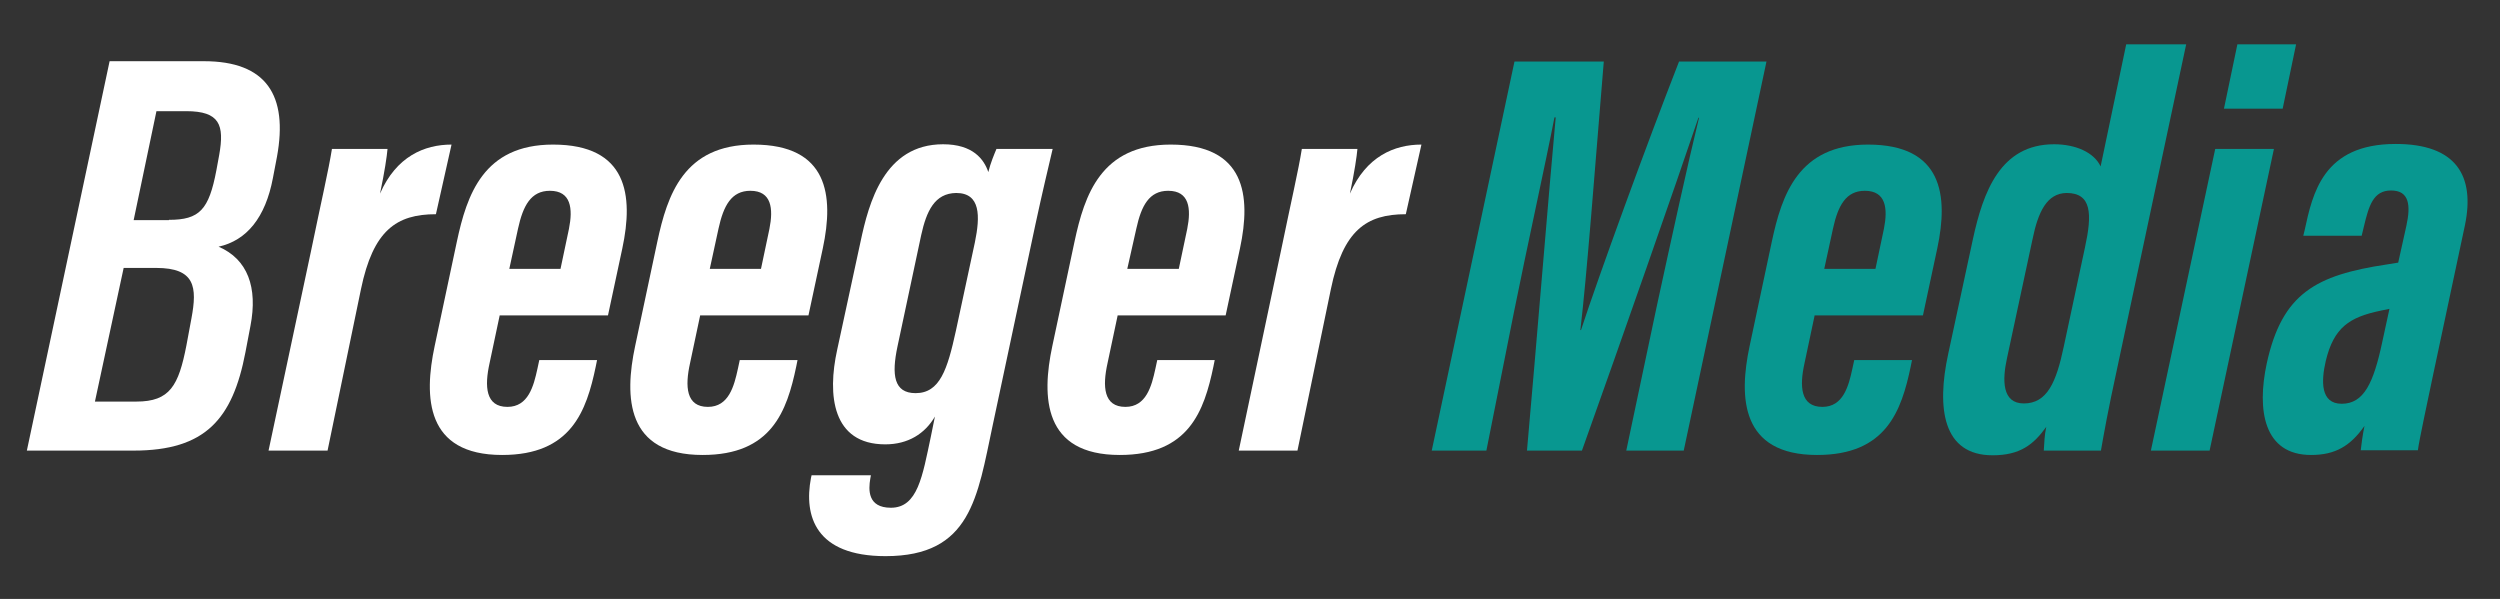
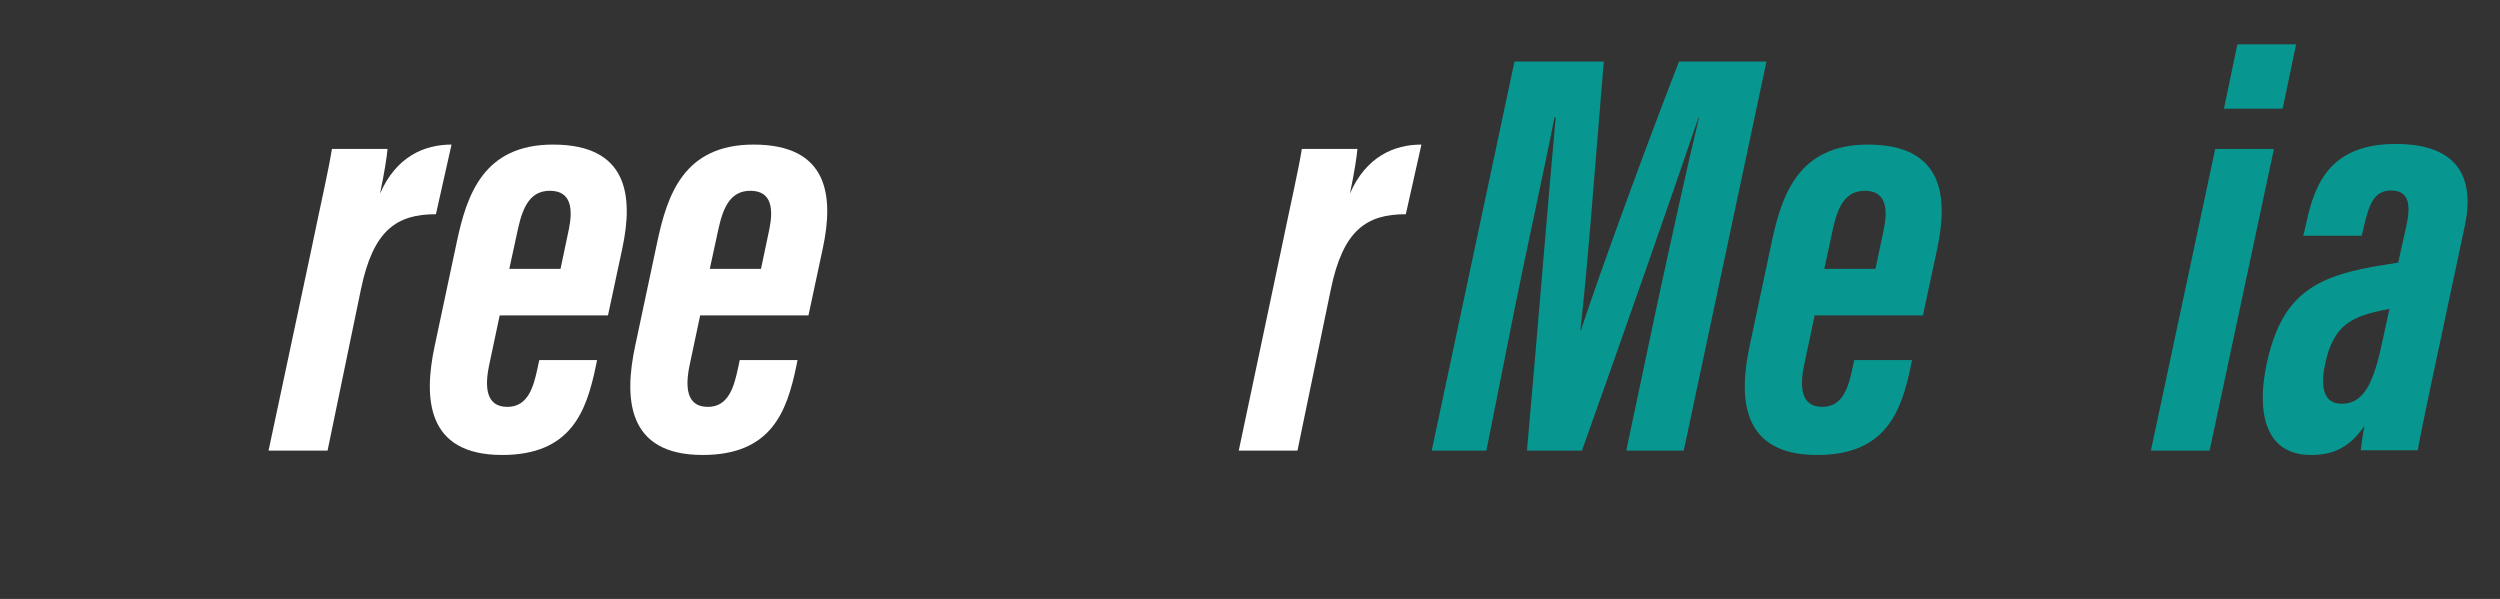
<svg xmlns="http://www.w3.org/2000/svg" id="Layer_1" x="0px" y="0px" viewBox="0 0 800.6 191.8" style="enable-background:new 0 0 800.6 191.8;" xml:space="preserve">
  <rect x="0" y="0" width="800.6" height="191.8" fill="#333333" stroke="none" />
  <style type="text/css">
	.st0{fill:#FFFFFF;}
	.st1{fill:#089790;}
</style>
  <g>
-     <path class="st0" d="M35.1,19.6h30.2c20,0,27,10.9,23.4,30.6L87.4,57C85,69.7,79,77,70,79C79.3,83,82.6,92,80.2,104.4l-1.6,8.4   c-4.1,21.4-12.8,31.5-35.8,31.5H8.6L35.1,19.6z M30.4,128.6h13.3c10.7,0,13.5-5.1,16-18l1.6-8.6c1.9-10.1,1.2-16.2-11.3-16.2H39.6   L30.4,128.6z M54.1,70.4c9.8,0,12.8-3.2,15.2-15.9l0.9-4.9c1.7-9.6,0.2-14-10.6-14h-9.5l-7.3,34.9H54.1z" />
    <path class="st0" d="M99.6,80.4c3.3-16,5.6-25.8,6.7-32.7h17.8c-0.2,2.3-0.9,7.2-2.4,14.3c5.2-11.9,14.2-15.7,22.9-15.7l-5,22.3   c-12.7,0-20.1,5.2-24,24l-10.7,51.7H86L99.6,80.4z" />
    <path class="st0" d="M160,101.1c-0.1,0.5-3.1,14.5-3.2,15.1c-1.7,7.6-1.3,14.1,5.7,14.1c6.7,0,8.4-6.7,9.6-12.2l0.6-2.8h18.5   l-0.4,2c-3,14.4-7.9,28.4-30,28.4c-24.5,0-25.1-18.5-21.6-34.9l7.1-33.4c3.2-15,8.5-31.1,30.8-31.1c23.9,0,25.8,16.3,22.2,33.2   c-0.1,0.5-4.5,20.9-4.6,21.5H160z M179.5,86.1c0.1-0.4,2.6-12.3,2.7-12.8c1.3-6.5,0.7-12.2-6.1-12.2c-6.1,0-8.6,4.8-10.2,12.1   l-2.8,12.9H179.5z" />
    <path class="st0" d="M224.2,101.1c-0.1,0.5-3.1,14.5-3.2,15.1c-1.7,7.6-1.3,14.1,5.7,14.1c6.7,0,8.4-6.7,9.6-12.2l0.6-2.8h18.5   l-0.4,2c-3,14.4-7.9,28.4-30,28.4c-24.5,0-25.1-18.5-21.6-34.9l7.1-33.4c3.2-15,8.5-31.1,30.8-31.1c23.9,0,25.8,16.3,22.2,33.2   c-0.1,0.5-4.5,20.9-4.6,21.5H224.2z M243.7,86.1c0.1-0.4,2.6-12.3,2.7-12.8c1.3-6.5,0.7-12.2-6.1-12.2c-6.1,0-8.6,4.8-10.2,12.1   l-2.8,12.9H243.7z" />
-     <path class="st0" d="M317.9,136.2c-4.9,23-6.9,41.9-34.3,41.9c-22.5,0-26.2-12.9-23.9-25l0.2-0.9h19l-0.2,1.1   c-0.6,3.5-0.9,9.3,6.6,9.3c8.6,0,10.1-10.1,12.8-22.8l1.3-6.4c-3.2,5.5-8.6,8.9-15.9,8.9c-17,0-18.6-15.8-15.4-30.3l7.5-34.7   c2.6-12.2,7.5-31.1,26.4-31.1c9.6,0,13.1,4.8,14.5,8.9c0.7-2.9,1.9-5.7,2.6-7.4h18c-1.4,6-3.3,13.9-5.5,24.1L317.9,136.2z    M295,75.3l-7.6,35.7c-1.9,9-1.2,14.9,5.8,14.9c7.8,0,10.2-7.6,12.9-19.9l6.1-28.4c1.7-8.3,1.9-15.8-6-15.8   C299.3,61.9,296.7,67.6,295,75.3z" />
-     <path class="st0" d="M357.9,101.1c-0.1,0.5-3.1,14.5-3.2,15.1c-1.7,7.6-1.3,14.1,5.7,14.1c6.7,0,8.4-6.7,9.6-12.2l0.6-2.8H389   l-0.4,2c-3,14.4-7.9,28.4-30,28.4c-24.5,0-25.1-18.5-21.6-34.9l7.1-33.4c3.2-15,8.5-31.1,30.8-31.1c23.9,0,25.8,16.3,22.2,33.2   c-0.1,0.5-4.5,20.9-4.6,21.5H357.9z M377.5,86.1c0.1-0.4,2.6-12.3,2.7-12.8c1.3-6.5,0.7-12.2-6.1-12.2c-6.1,0-8.6,4.8-10.2,12.1   L361,86.1H377.5z" />
    <path class="st0" d="M410.2,80.4c3.3-16,5.6-25.8,6.7-32.7h17.8c-0.2,2.3-0.9,7.2-2.4,14.3c5.2-11.9,14.2-15.7,22.9-15.7l-5,22.3   c-12.7,0-20.1,5.2-24,24l-10.7,51.7h-18.8L410.2,80.4z" />
    <path class="st1" d="M530.6,97.9c4.6-21.2,10-45.9,13.5-60.2h-0.2c-7.3,21.6-24.4,70.5-37.3,106.6H489c2.9-32.4,7.1-84,9.2-106.7   h-0.4c-2.8,14.5-8.7,41.1-13,62.5l-8.8,44.2h-17.5l26.5-124.6h28.6c-3,36.3-5.4,68.2-7.5,86h0.2c5.8-17.7,21-59.4,31.4-86h28   l-26.5,124.6h-18.4L530.6,97.9z" />
    <path class="st1" d="M581.1,101.1c-0.1,0.5-3.1,14.5-3.2,15.1c-1.7,7.6-1.3,14.1,5.7,14.1c6.7,0,8.4-6.7,9.6-12.2l0.6-2.8h18.5   l-0.4,2c-3,14.4-7.9,28.4-30,28.4c-24.5,0-25.1-18.5-21.6-34.9l7.1-33.4c3.2-15,8.5-31.1,30.8-31.1c23.9,0,25.8,16.3,22.2,33.2   c-0.1,0.5-4.5,20.9-4.6,21.5H581.1z M600.6,86.1c0.1-0.4,2.6-12.3,2.7-12.8c1.3-6.5,0.7-12.2-6.1-12.2c-6.1,0-8.6,4.8-10.2,12.1   l-2.8,12.9H600.6z" />
-     <path class="st1" d="M700.1,14.2l-22,103.3c-3.2,14.7-4.3,21.2-5.3,26.8h-18.3c0.2-2.8,0.2-4.8,0.8-7.6c-4.1,5.7-8.4,9.1-17.2,9.1   c-15.9,0-18-15-14.2-32.5l7.9-36.7c3.3-15.2,8.8-30.4,26-30.4c6.9,0,12.8,2.6,14.9,7.1l8.2-39.1H700.1z M650.9,76.6l-8.2,38.2   c-1.5,6.9-1.6,14.4,5.4,14.4c7.5,0,10.4-6.8,12.8-18.2l6.8-31.8c2.3-10.6,2.2-17.4-5.9-17.4C655.5,61.9,652.7,67.8,650.9,76.6z" />
    <path class="st1" d="M709.4,47.7h18.8l-20.6,96.6h-18.8L709.4,47.7z M716.5,14.2h18.8L731,34.8h-18.8L716.5,14.2z" />
    <path class="st1" d="M779.1,120.4c-1.6,7.7-4.4,20.6-4.8,23.8H756c0.2-1.8,0.6-4.9,1.2-7.8c-4.5,6.4-9.3,9.3-17.1,9.3   c-15.2,0-17.4-14.4-14.2-29.3c4.9-22.5,15.8-28.3,38.4-31.7c1.3-0.2,2.4-0.4,3.7-0.6l2.6-11.7c1.5-6.8,0.9-11.4-4.9-11.4   c-5.7,0-7.1,4.9-8.7,11.6l-0.7,2.9h-18.7l0.4-1.6c2.6-12,5.9-27.8,29.2-27.8c19.4,0,25.4,10.2,22.2,25.9L779.1,120.4z M765.2,98.9   c-1,0.2-2,0.4-2.9,0.6c-9.9,2.1-14.9,5.3-17.5,16.1c-1.5,6.5-1.7,13.7,5.1,13.7c7.1,0,10.2-6.6,13-19.8L765.2,98.9z" />
  </g>
</svg>